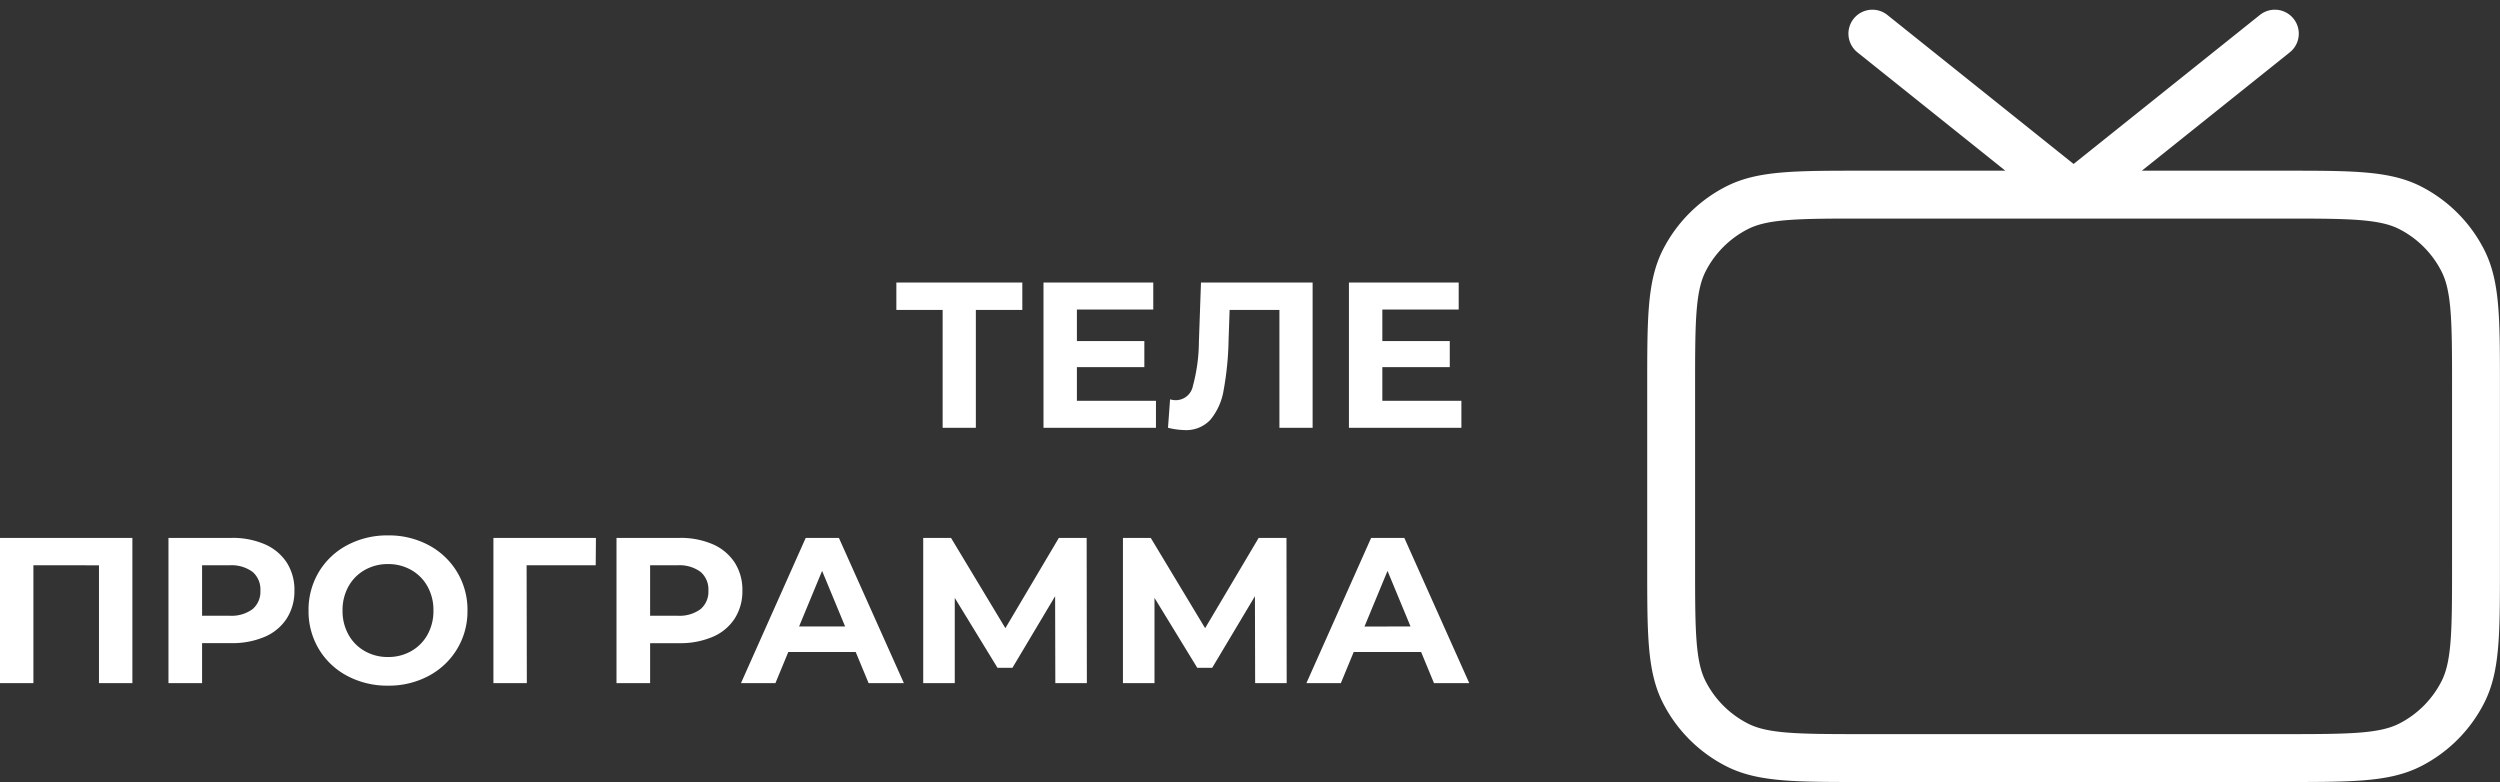
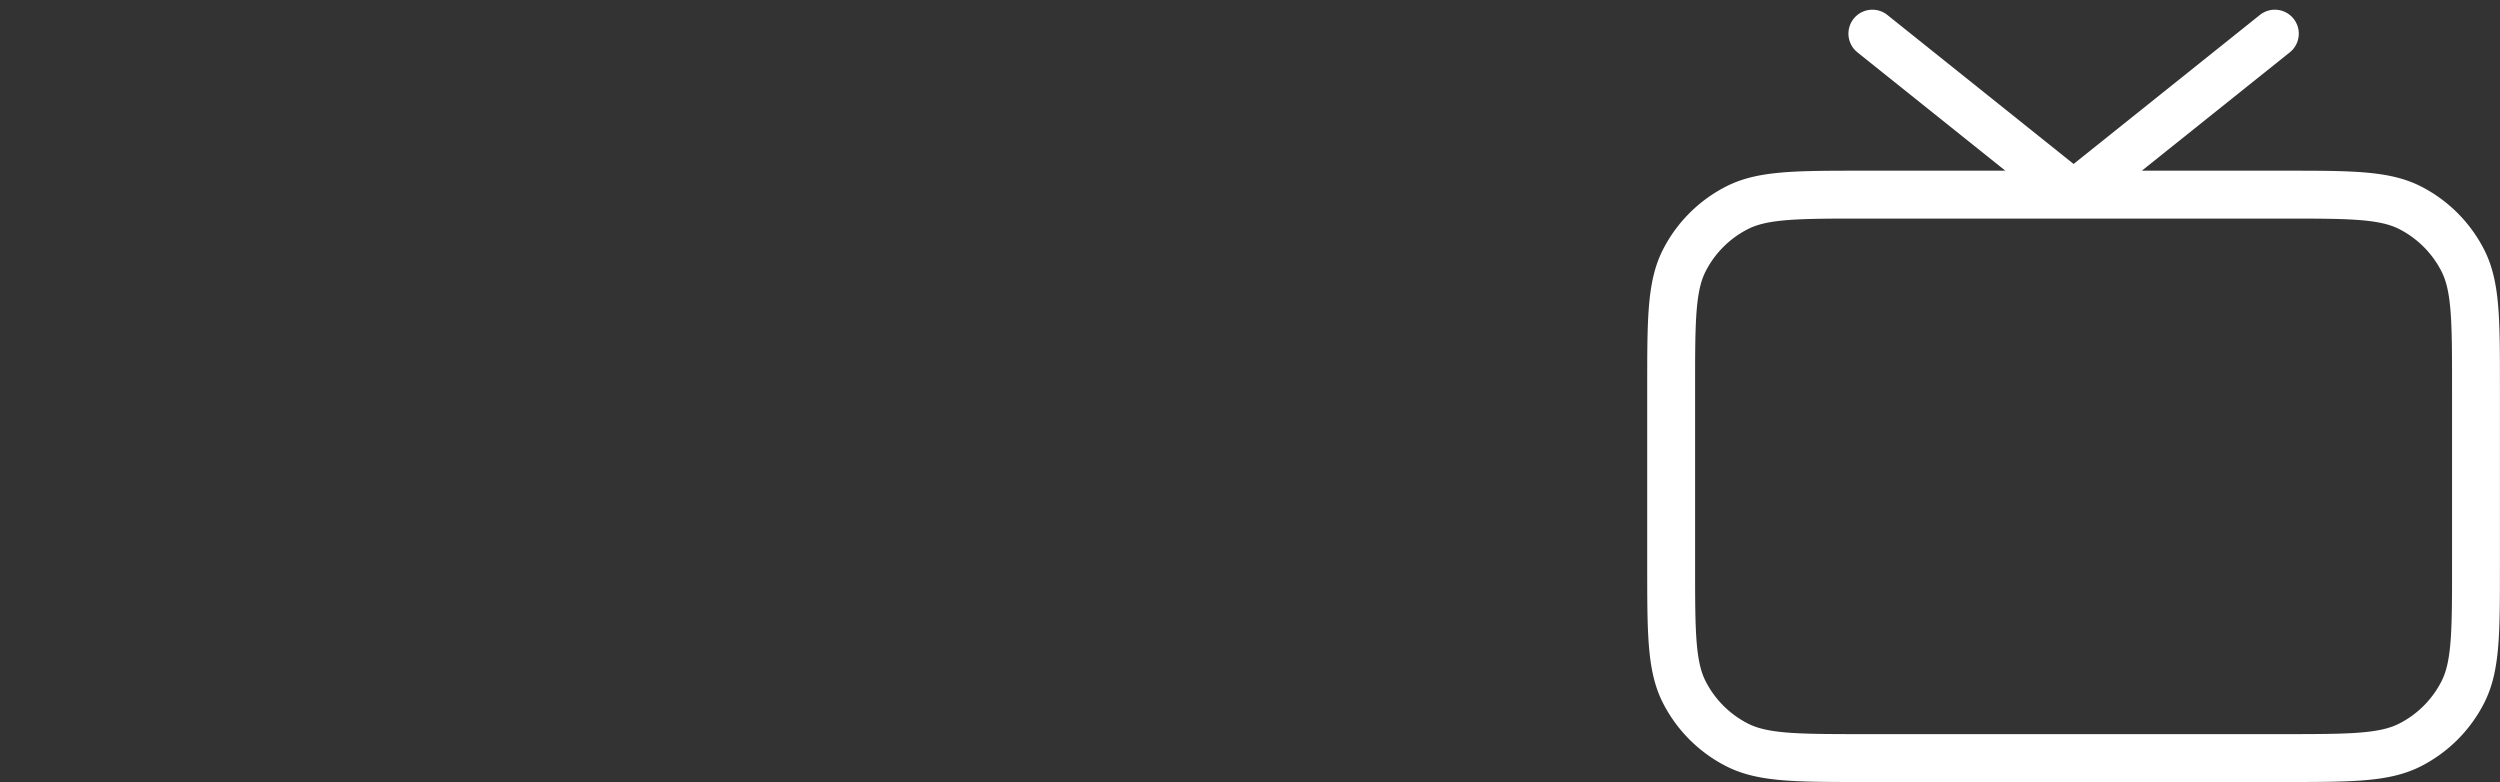
<svg xmlns="http://www.w3.org/2000/svg" width="156.63" height="48.994">
  <rect width="100%" height="100%" fill="#333333" stroke="none" />
-   <path d="M64.051 19.417h-2.912v7.384h-2.08v-7.384h-2.9v-1.716h7.891Zm8.372 5.694v1.69h-7.046v-9.1h6.877v1.69H67.47v1.976h4.225v1.634H67.47v2.11Zm9.815-7.41v9.1h-2.08v-7.384h-3.12l-.065 1.9a19.4 19.4 0 0 1-.312 3.14 3.886 3.886 0 0 1-.83 1.844 2.064 2.064 0 0 1-1.618.644 4.687 4.687 0 0 1-1.036-.144l.13-1.781a1.279 1.279 0 0 0 .377.052 1.093 1.093 0 0 0 1.053-.89 10.9 10.9 0 0 0 .377-2.789l.13-3.692Zm9.321 7.41v1.69h-7.046v-9.1h6.877v1.69h-4.784v1.976h4.225v1.634h-4.225v2.11Zm-83.265 8.59v9.1H6.201v-7.384H2.093v7.384H0v-9.1Zm6.2 0a5.055 5.055 0 0 1 2.1.4 3.119 3.119 0 0 1 1.371 1.144A3.152 3.152 0 0 1 18.446 37a3.16 3.16 0 0 1-.481 1.749 3.063 3.063 0 0 1-1.371 1.144 5.127 5.127 0 0 1-2.1.4h-1.833v2.508h-2.106v-9.1Zm-.117 4.875a2.212 2.212 0 0 0 1.443-.41 1.426 1.426 0 0 0 .494-1.163 1.441 1.441 0 0 0-.494-1.176 2.212 2.212 0 0 0-1.443-.41h-1.716v3.159Zm9.932 4.381a5.312 5.312 0 0 1-2.554-.611 4.535 4.535 0 0 1-1.781-1.684 4.6 4.6 0 0 1-.643-2.411 4.6 4.6 0 0 1 .643-2.412 4.535 4.535 0 0 1 1.781-1.684 5.312 5.312 0 0 1 2.554-.611 5.274 5.274 0 0 1 2.548.611 4.594 4.594 0 0 1 1.781 1.684 4.561 4.561 0 0 1 .65 2.412 4.561 4.561 0 0 1-.65 2.411 4.594 4.594 0 0 1-1.781 1.684 5.274 5.274 0 0 1-2.547.611Zm0-1.794a2.888 2.888 0 0 0 1.456-.37 2.659 2.659 0 0 0 1.021-1.033 3.038 3.038 0 0 0 .37-1.508 3.038 3.038 0 0 0-.37-1.508 2.659 2.659 0 0 0-1.021-1.033 2.888 2.888 0 0 0-1.456-.371 2.888 2.888 0 0 0-1.456.371 2.659 2.659 0 0 0-1.022 1.032 3.038 3.038 0 0 0-.37 1.508 3.038 3.038 0 0 0 .37 1.508 2.659 2.659 0 0 0 1.021 1.033 2.888 2.888 0 0 0 1.458.371Zm13.013-5.746h-4.329l.014 7.384h-2.093v-9.1h6.422Zm5.24-1.716a5.055 5.055 0 0 1 2.1.4 3.119 3.119 0 0 1 1.369 1.147 3.152 3.152 0 0 1 .481 1.755 3.16 3.16 0 0 1-.481 1.749 3.063 3.063 0 0 1-1.371 1.144 5.127 5.127 0 0 1-2.1.4h-1.829v2.505h-2.106v-9.1Zm-.117 4.875a2.212 2.212 0 0 0 1.443-.41 1.426 1.426 0 0 0 .494-1.163 1.441 1.441 0 0 0-.494-1.176 2.212 2.212 0 0 0-1.443-.41h-1.714v3.159Zm11.167 2.275h-4.225l-.806 1.95h-2.158l4.056-9.1h2.08l4.072 9.1h-2.21Zm-.663-1.6-1.443-3.484-1.443 3.484Zm13.169 3.55-.013-5.447-2.674 4.485h-.936l-2.678-4.381v5.343h-1.976v-9.1h1.742l3.406 5.655 3.35-5.655h1.742l.013 9.1Zm12.519 0-.013-5.447-2.678 4.485h-.936l-2.679-4.381v5.343h-1.976v-9.1h1.742l3.406 5.655 3.355-5.655H80.6l.013 9.1Zm10.4-1.95h-4.225l-.806 1.95h-2.158l4.056-9.1h2.08l4.069 9.1h-2.21Zm-.663-1.6-1.443-3.483-1.443 3.484Z" fill="#fff" />
  <path d="m142.523 2.108-12.608 10.086-12.607-10.086m-.5 45.386h26.219c4.237 0 6.355 0 7.973-.825a7.563 7.563 0 0 0 3.301-3.305c.825-1.618.825-3.736.825-7.973V24.297c0-4.237 0-6.355-.825-7.973a7.564 7.564 0 0 0-3.3-3.306c-1.618-.824-3.736-.824-7.973-.824h-26.227c-4.236 0-6.355 0-7.973.824a7.564 7.564 0 0 0-3.306 3.306c-.821 1.618-.821 3.736-.821 7.973v11.094c0 4.237 0 6.355.824 7.973a7.564 7.564 0 0 0 3.306 3.305c1.618.825 3.737.825 7.97.825Z" fill="none" stroke="#fff" stroke-linecap="round" stroke-linejoin="round" stroke-width="3" />
</svg>